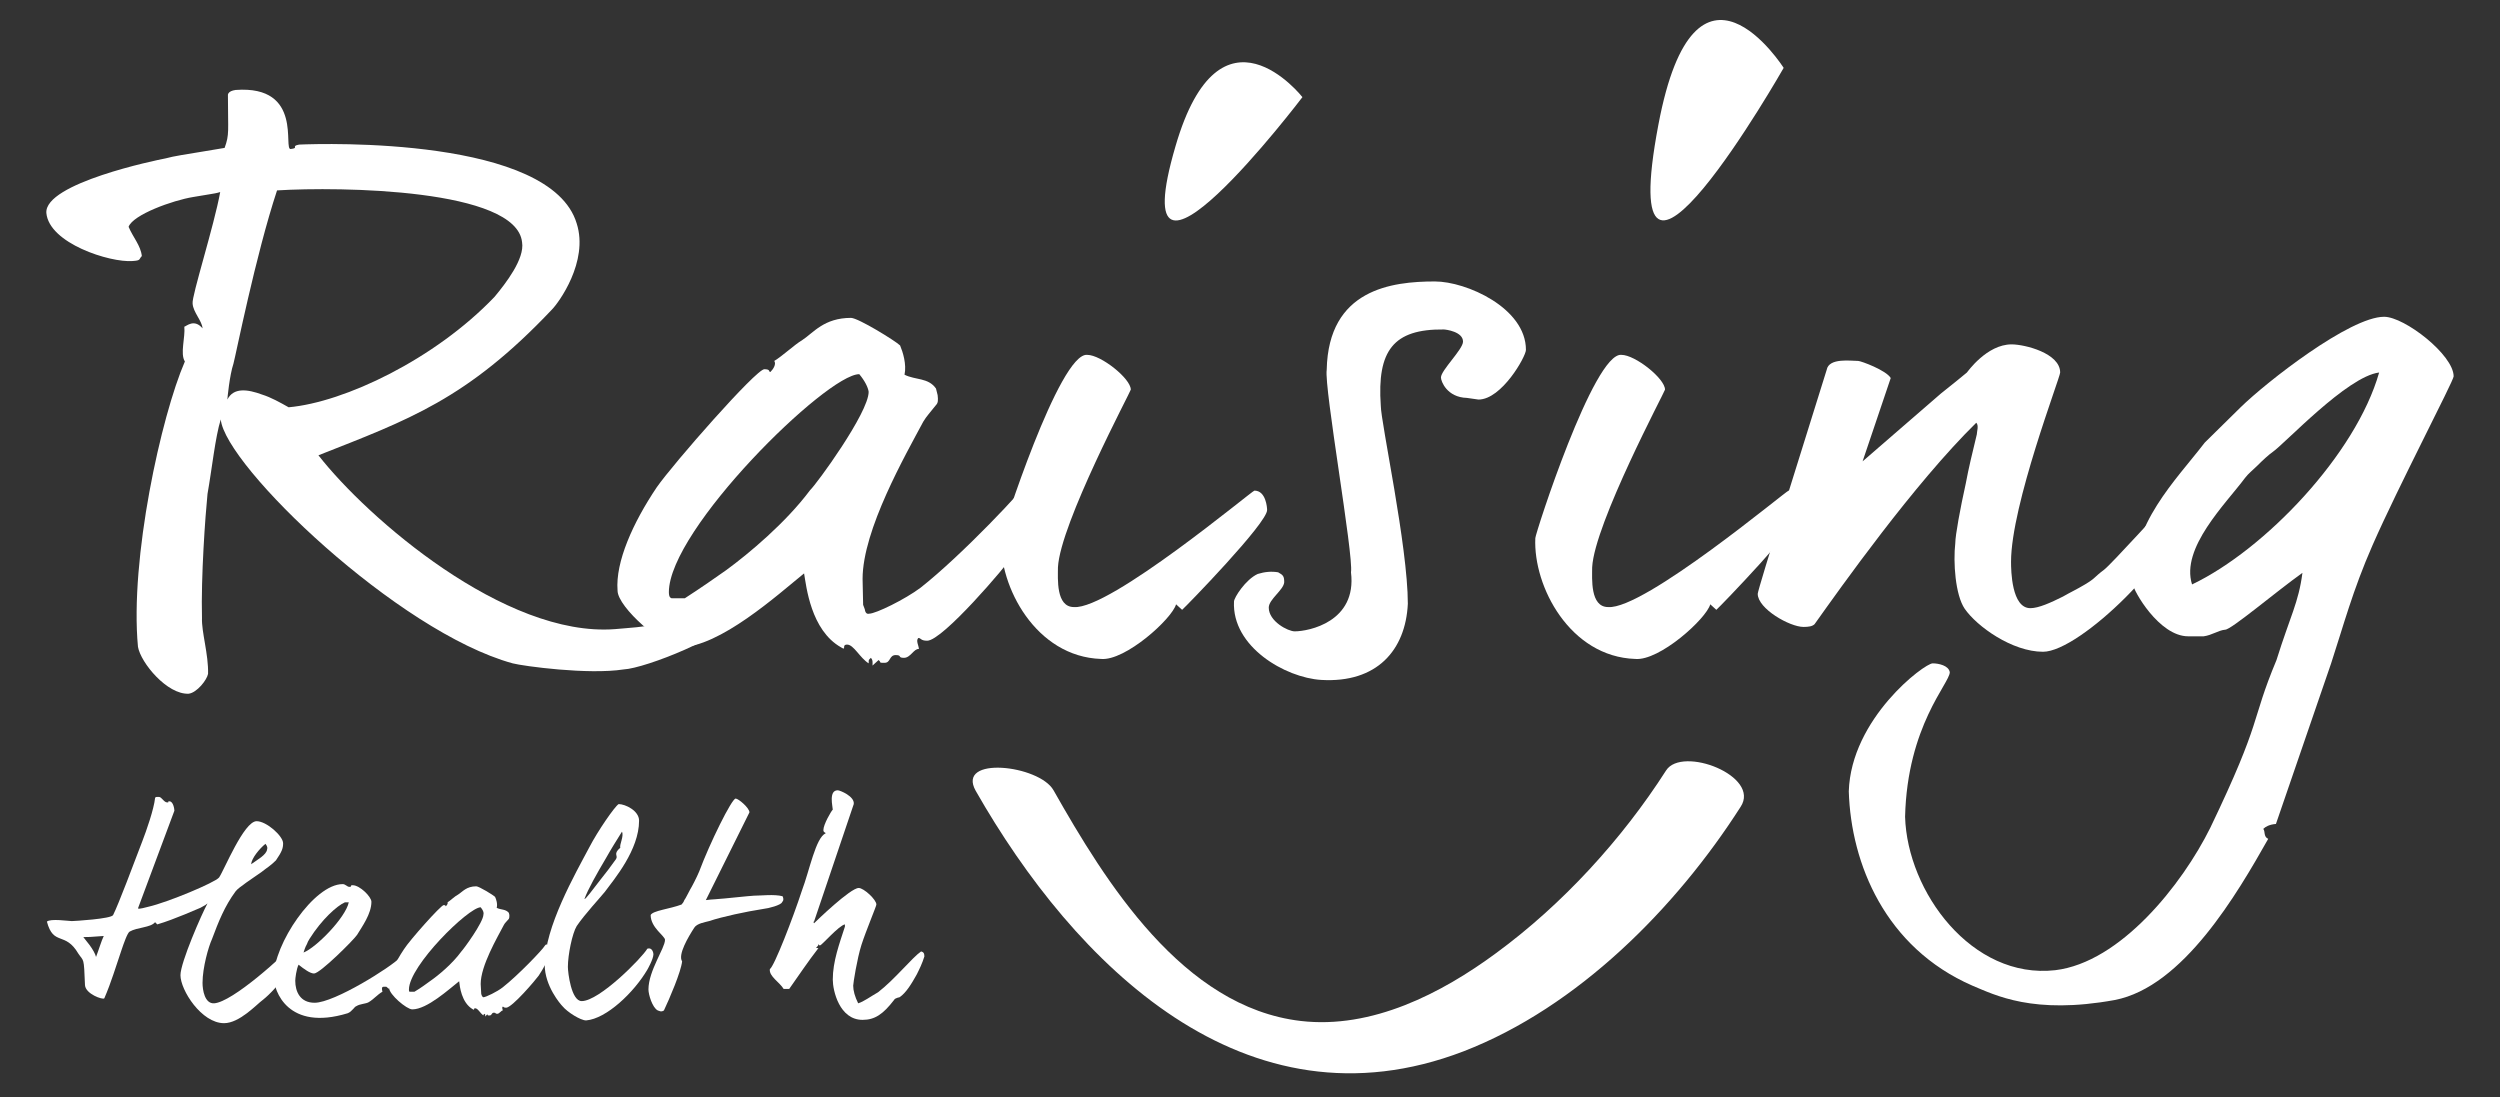
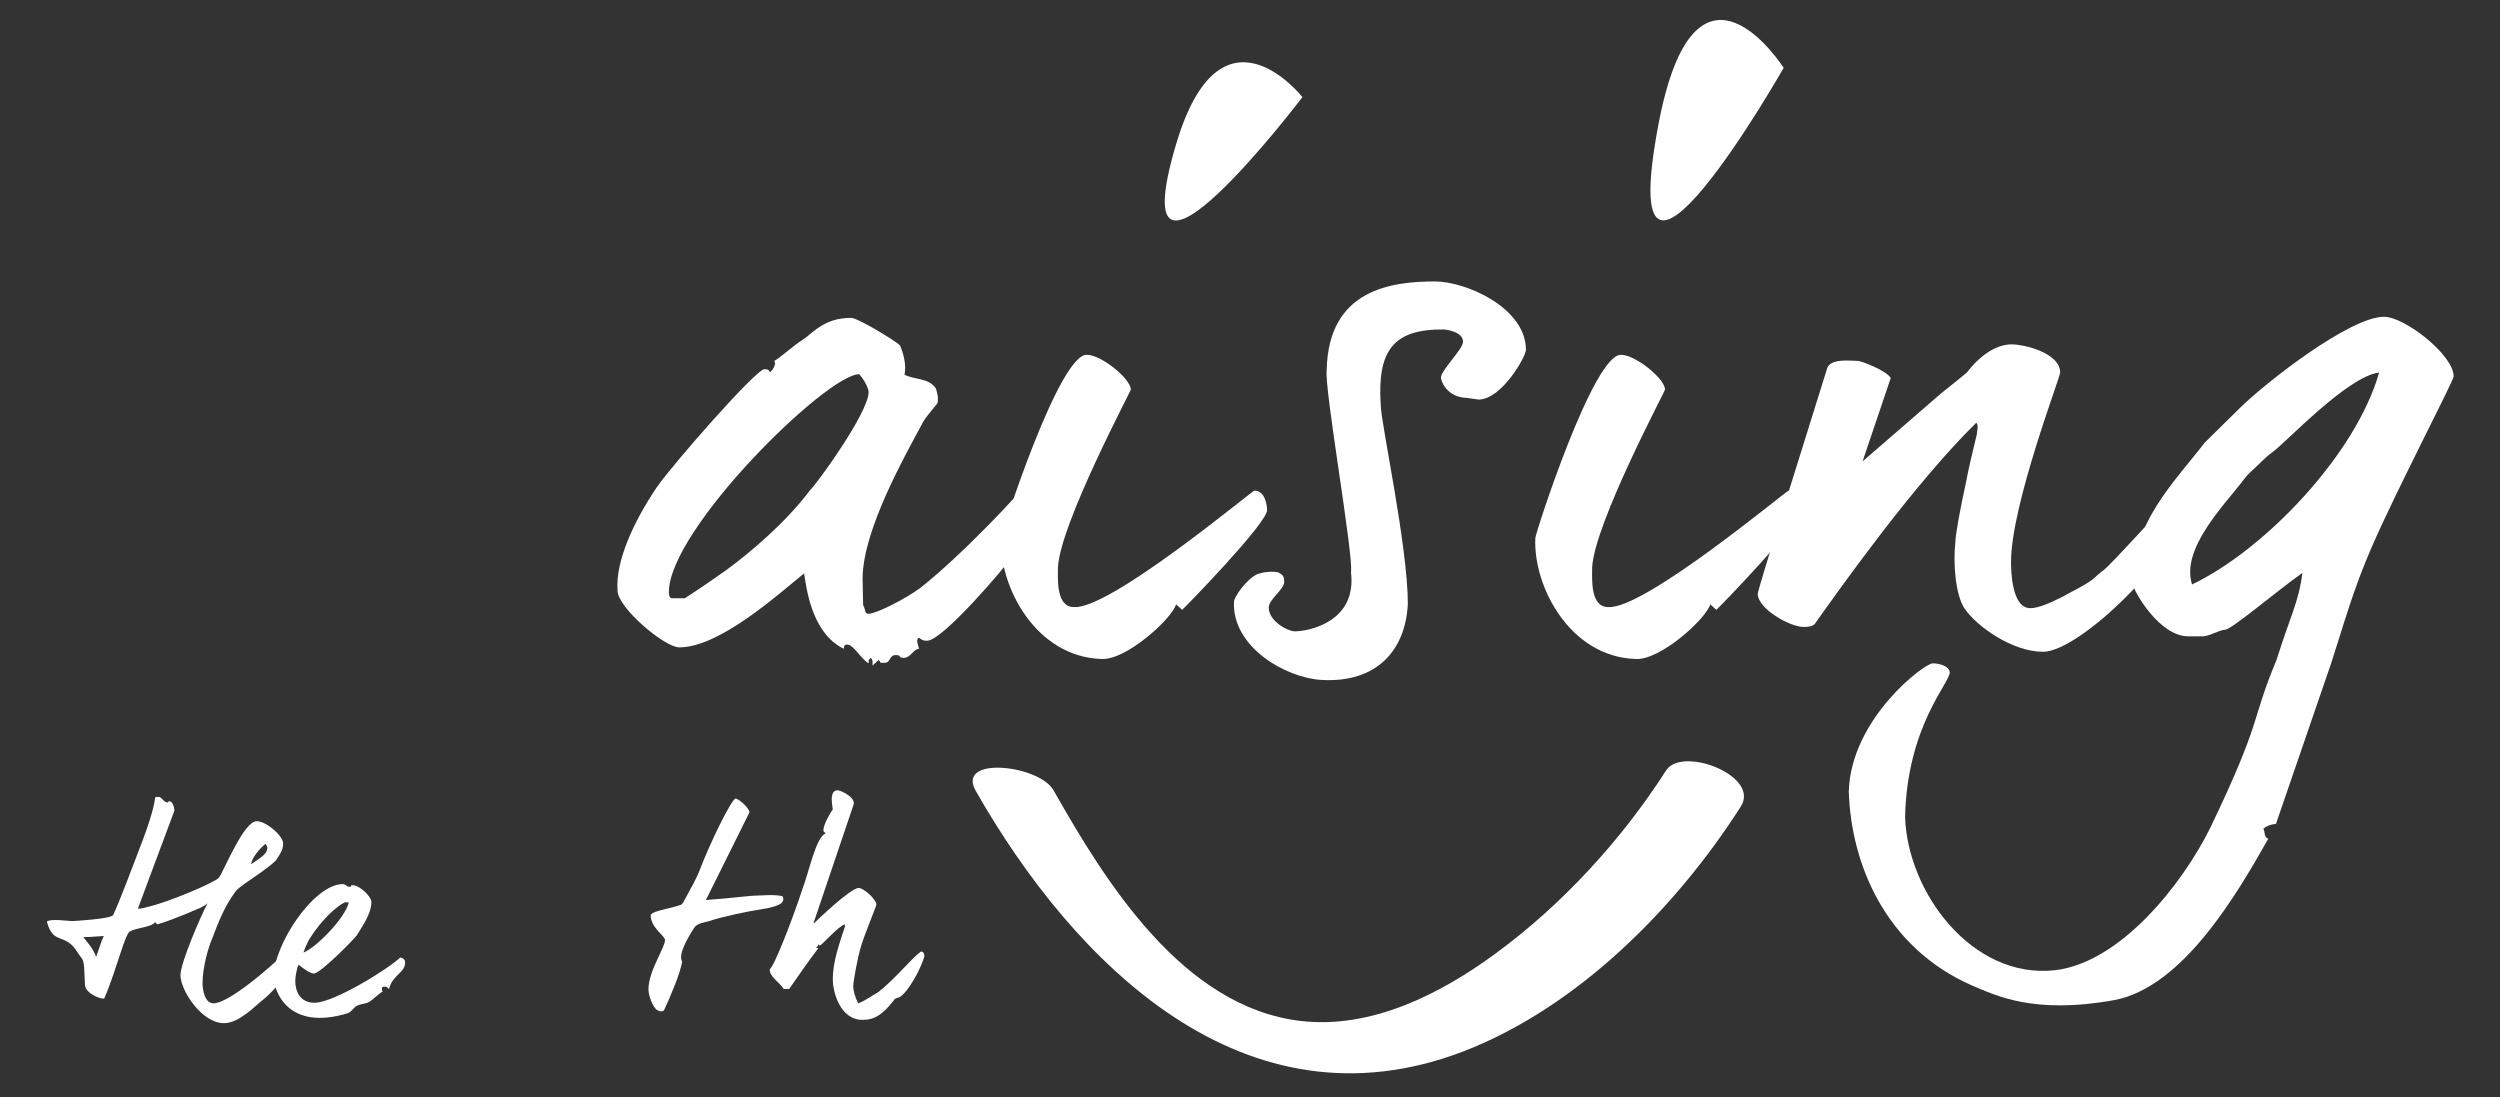
<svg xmlns="http://www.w3.org/2000/svg" version="1.1" id="Layer_1" x="0px" y="0px" viewBox="0 0 453 198.8" style="enable-background:new 0 0 453 198.8;" xml:space="preserve">
  <rect x="0" y="0" width="453" height="198.8" fill="#333333" stroke="none" />
  <g>
    <path style="fill:#FFFFFF;" d="M48.3,153.2l-0.2-0.3c-1.1,0.9-2.5,2.6-2.6,3.7c1.1-0.8,2.8-1.7,2.9-2.7   C48.5,153.6,48.4,153.4,48.3,153.2 M15.1,169.8l1.1,1.4c0.6,0.8,1.1,1.7,1.2,2.2c0.4-1,1-3,1.4-3.8   C16.4,169.8,15.8,169.8,15.1,169.8 M47.6,181.2c-1.1,0.8-4.2,4.2-7,4.2c-4.1,0-7.9-6-7.9-8.7c0-2.3,3.9-11.2,4.9-13l-0.4,0.3   l-0.9,0.5c-0.3,0.1-4.7,2.1-7.8,3l-0.4-0.4c-0.8,1-3.2,0.9-4.6,1.7c-0.4,0.2-1.1,2.2-1.5,3.4c-1,2.9-1.8,5.7-3.1,8.7   c-0.3,0.3-3.4-0.8-3.5-2.4c-0.2-5.2-0.2-4.2-1.2-5.7c-2.4-4.1-4.5-1.3-5.7-5.8c0.6-0.6,4-0.1,4.5-0.1c0.4,0,7.2-0.4,7.5-1.1   c1-2,3.7-9.2,5.3-13.4c0.7-1.8,2.1-5.8,2.3-7.8c0.1-0.2,0.1-0.2,0.7-0.2c0.5,0,0.9,1,1.5,1c0.5,0-0.1-0.2,0.4-0.2   c0.7,0,0.9,1.4,0.9,1.7l-6.6,17.7c0.2,0.2,1.4-0.2,1.9-0.3c3.5-0.8,12.1-4.4,12.8-5.3c0.9-1.3,4.5-10.2,6.8-10.2   c1.8,0,4.8,2.7,4.8,4c0,0.9-0.2,1.5-1.3,3.1c-1,1-1.6,1.3-2.6,2.1c-1.4,1-4.2,2.8-4.7,3.5c-2,2.7-3.1,5.5-4.3,8.7   c-0.6,1.3-1.7,5.1-1.7,7.9c0,1.3,0.4,3.8,2.1,3.7c3.3-0.2,12.6-8.6,15.1-11.4c0.8-0.4,1.1,0.2,1,0.7   C53.8,174.2,50.4,179,47.6,181.2" />
    <path style="fill:#FFFFFF;" d="M62.5,163.5c-1.4,0.6-4.2,3.1-6.4,6.6c-0.2,0.3-0.4,0.7-0.5,1c-0.3,0.5-0.5,1.2-0.6,1.5   c2.3-0.9,7.6-6.3,8.2-9.1H62.5z M70.5,179.2l-0.5-0.4h-0.5c-0.4,0-0.3,0.5-0.2,0.9c-0.9,0.5-1.5,1.3-2.5,1.9   c-0.5,0.3-1.6,0.3-2.2,0.7c-0.4,0.1-0.8,1-1.6,1.3c-10.8,3.3-13.4-4-13.4-6.6c0-5.9,7.3-16.8,12.5-16.8c0.5,0,0.8,0.5,1.2,0.5   c0.6,0,0-0.3,0.6-0.3c1.3,0,3.4,2.1,3.4,3c0,2.2-1.7,4.5-2.6,6c-0.6,0.9-6.7,7-7.8,7c-0.7,0-1.8-0.8-2.8-1.6   c-0.4,0.8-0.6,2.5-0.6,2.9c0,2,0.9,4,3.5,4c3.6,0,13.9-6.5,15.5-8.2c0.3,0,0.9,0.3,0.9,0.8C73.5,176.3,71.1,176.6,70.5,179.2" />
-     <path style="fill:#FFFFFF;" d="M87.1,164.4c-2.2,0-13,10.6-13,14.9c0,0.2,0,0.3,0.1,0.4c0,0,0,0,0.1,0h0.8c1.2-0.7,2.1-1.4,2.8-1.9   c1.6-1.1,4.1-3.2,5.7-5.4c0.4-0.4,4-5.3,4-6.7C87.7,165.3,87.5,164.9,87.1,164.4 M97.6,176.8c-0.5,0.7-4.8,5.8-5.9,5.8   c-0.5,0-0.4-0.2-0.6-0.2c-0.2,0.2,0,0.5,0,0.7c-0.3,0-0.6,0.6-1,0.6c-0.5,0-0.1-0.2-0.6-0.2c-0.5,0-0.3,0.5-0.8,0.5   c-0.5,0-0.2,0-0.4-0.2l-0.4,0.4c0-0.2,0.1-0.4-0.1-0.5l-0.1,0.1c-0.1,0-0.1,0.1-0.1,0.2c-0.6-0.4-1-1.3-1.5-1.3   c-0.4,0,0,0.4-0.4,0.2c-2.1-1.2-2.4-4.2-2.5-5.1c-1.8,1.4-5.8,5.1-8.5,5.1c-1,0-4.2-2.7-4.2-3.9c-0.2-2,1.1-4.6,2.7-7   c1-1.6,6.7-8,7.2-8c0.5,0,0.2,0.2,0.4,0.2c0.2-0.2,0.4-0.5,0.3-0.7c0.5-0.3,1.3-1.1,1.9-1.4c0.8-0.5,1.5-1.5,3.3-1.5   c0.5,0,3.1,1.6,3.4,1.9c0.2,0.4,0.5,1.3,0.3,2c0.8,0.4,1.6,0.2,2.2,0.9l0.1,0.4c0,0.3,0,0.5-0.1,0.7c-0.4,0.5-0.7,0.7-0.9,1.1   c-1.2,2.3-4.2,7.4-4.2,10.7l0.1,1.8l0.1,0.3c0.1,0.2,0.2,0.3,0.3,0.3c0.4,0,2.5-1,3.5-1.8c2.8-2.2,7.2-6.8,7.6-7.5   c0.6-0.9,0.8,0.7,0.7,1.5C99.2,174.3,98.5,175.4,97.6,176.8" />
-     <path style="fill:#FFFFFF;" d="M109.8,155.5c-1.6,2.7-3.3,5.7-3.9,7.4c0.2,0.1,1.5-1.7,2.9-3.5c0.9-1.1,1.8-2.3,2.8-3.7   c0.5-0.7-0.6-0.9,0.8-2.1c-0.2-0.5,0.7-2.1,0.3-2.9C111.7,152.3,110.7,153.9,109.8,155.5 M117.3,175.7c-2.4,4.1-7.4,8.9-11.1,9.2   c-1,0-3.4-1.5-4.3-2.6c-0.3-0.3-3.2-3.6-3.2-7.5c0-6.8,5.5-16.4,8.1-21.3c1.5-2.9,4.6-7.4,5.3-7.8c1.2,0,3.7,1.2,3.7,3   c0,5.3-4.5,10.6-6.2,12.9c-0.8,1-3.6,4-5.1,6.2c-0.8,1.3-1.6,5.2-1.6,7.4c0,1,0.6,6.2,2.5,6.2c3.2,0,10.9-7.8,11.9-9.5   c0.9-0.3,1.1,0.8,1.1,1C118.4,173.8,117.3,175.7,117.3,175.7" />
    <path style="fill:#FFFFFF;" d="M141.7,163.5c-0.2,0.5-2.4,1.1-3.4,1.2c-3.2,0.5-7.4,1.4-9.8,2.2c-0.7,0.2-2.2,0.4-2.7,1.2   c-1.1,1.7-3,4.9-2.2,6.1c-0.2,1.9-2.3,6.8-3.3,8.9c-0.3,0.2-0.6,0.2-0.8,0.1l-0.3-0.1c-1-0.5-1.7-2.9-1.7-3.8c0-3.4,3-7.5,3-9   c0-0.7-2.6-2.2-2.6-4.5c0.4-0.8,3.5-1.1,5.6-1.9c0.2-0.2,0.4-0.5,0.5-0.8c0.3-0.4,0.6-1.1,1.1-2c0.1-0.1,1.2-2.2,1.6-3.2   c1.9-5.1,5.9-13.2,6.6-13.2c0.5,0,2.5,1.7,2.5,2.5l-7.9,15.9l0.9-0.1c0.5,0,1-0.1,1.3-0.1c0.5,0,6-0.6,6.5-0.6   c1.2,0,3.7-0.3,5.2,0.1c0.1,0.2,0.2,0.5,0.1,0.8L141.7,163.5z" />
    <path style="fill:#FFFFFF;" d="M166.1,176.6c-0.9,1.6-1.9,3.3-3.1,4.1l-0.4,0.1c-0.3,0.1-0.5,0.2-0.6,0.4c-2,2.6-3.5,3.6-5.7,3.6   c-4.2,0-5.4-5.3-5.4-7.3c0-3.3,1.2-6.5,2.2-9.6v-0.4c-1.1,0.2-4.2,3.8-4.5,3.8c-0.4,0-0.1-0.2-0.3-0.2c0,0.5-0.9,0.7,0,0.7   c-1.8,2.3-3.6,5-5.3,7.4h-1c-0.7-1.2-2.7-2.3-2.5-3.6c0.8-0.5,4.2-9.3,5.8-14.2c1.4-3.7,2.5-9.6,4.3-10.4c0-0.2-0.4-0.1-0.4-0.6   c0-1,1.4-3.4,1.7-3.7c0-0.5-0.8-3.5,0.9-3.5c0.4,0,3.1,1.1,2.9,2.5l-7.2,21.3c-0.1,0-0.1,0-0.1,0.1c0,0,0.1,0.1,0.1,0.2   c0.4-0.4,6.6-6.4,8.1-6.4c0.9,0,3.2,2.1,3.2,3c0,0.3-1.9,4.8-2.7,7.3c-0.8,2.5-1.5,7-1.5,7.4c0,0.9,0.3,2,0.9,3.2   c1-0.3,2.2-1.2,3.6-2c3-2.3,6.2-6.3,7.8-7.4c0.4,0.1,0.6,0.3,0.6,0.9C167.1,174.6,166.6,175.6,166.1,176.6" />
-     <path style="fill:#FFFFFF;" d="M50.2,34.5c-3.9,11.8-7.5,30-7.9,31.4c-0.7,2.1-1.1,6.3-1.1,6.5c1.1-2.2,3.6-1.9,6.3-0.9   c1.6,0.5,3.2,1.4,4.8,2.3c10.1-0.9,26.5-8.7,37.3-20c2-2.4,5.5-6.9,5-9.9C93.6,34.2,61.6,33.8,50.2,34.5 M113,121.3   c-6.4,1-18.2-0.6-20.1-1.1c-20.8-5.7-52.1-35.8-52.9-44.2c-1,3.2-1.6,9-2.4,13.5c-0.4,4-1.2,15-1,22.5c-0.1,2.5,1.2,6.6,1.1,10.1   c-0.2,1.1-2,3.4-3.5,3.6c-3.9,0.2-8.7-5.6-9.2-8.5c-1.5-15.9,4.2-41.8,8.5-51.7c-0.9-1.4,0.1-4.4-0.1-6.3c0.4-0.1,1.8-1.5,3.3,0.3   c-0.1-1.4-1.7-2.9-1.8-4.5c-0.2-1.3,3.9-14.1,5-20.2c-0.6,0.2-1.3,0.3-1.9,0.4l-3,0.5c-3.7,0.6-10.9,3.2-11.7,5.4   c0.8,1.9,2.2,3.4,2.4,5.3c-0.6,0.6-0.1,0.8-1.7,0.9c-4.1,0.3-15.1-3.2-15.6-8.7C8,33.2,28.4,29,30,28.7c1.4-0.4,4.1-0.8,6.5-1.2   l4.2-0.7c0.9-2.5,0.6-2.9,0.6-9.6c0-0.1,0-0.1,0.1-0.3c0.2-0.3,0.6-0.5,1.3-0.6c12.4-0.9,8.5,11,10,10.7c1.6-0.2-0.1-0.5,1.5-0.8   c4.6-0.2,45.6-1.4,50.3,14.3c2.2,6.9-3.3,14.4-4.5,15.6c-15.4,16.3-26.1,20-42.3,26.4c8.9,11.4,33.8,33,53.7,31.5   c5.6-0.5,9-0.4,19.7-4.8c0.6,0.6,1.7,2,1.8,2.6C132,115.1,117,121.1,113,121.3" />
    <path style="fill:#FFFFFF;" d="M155.7,67.8c-5.9,0-34.5,28.1-34.5,39.5c0,0.5,0.1,0.9,0.3,1c0.1,0.1,0.1,0.1,0.3,0.1h2.3   c3.1-2,5.5-3.7,7.5-5.1c4.1-3,10.8-8.6,15.2-14.5c1.1-1,10.6-14,10.6-17.8C157.3,70.2,156.7,69,155.7,67.8 M183.6,100.6   c-1.3,2-12.8,15.5-15.6,15.5c-1.2,0-1.1-0.5-1.6-0.5c-0.5,0.5,0.1,1.4,0.1,2c-0.9-0.1-1.5,1.6-2.7,1.6c-1.2,0-0.3-0.5-1.5-0.5   c-1.2,0-0.9,1.4-2,1.4c-1.2,0-0.5,0-1.1-0.5l-1.1,1c0-0.5,0.1-1-0.3-1.4l-0.3,0.3c-0.1,0.1-0.1,0.3-0.1,0.7c-1.6-1-2.7-3.4-3.9-3.4   c-1.1,0,0,1.2-1.1,0.5c-5.5-3.1-6.3-11.1-6.7-13.4c-4.7,3.8-15.3,13.4-22.6,13.4c-2.7,0-11.2-7.2-11.2-10.3   c-0.4-5.2,2.8-12.3,7.1-18.7C122,84,137,66.9,138.5,66.9c1.2,0,0.7,0.5,1.1,0.5c0.5-0.5,1.1-1.4,0.7-2c1.5-0.9,3.6-2.9,5.1-3.8   c2-1.3,3.9-4,8.8-4c1.3,0,8.1,4.2,8.9,5c0.5,1.2,1.2,3.4,0.8,5.3c2,1,4.3,0.5,5.7,2.5l0.3,1.2c0.1,0.9,0.1,1.4-0.3,1.8   c-1.1,1.4-1.7,2-2.3,3c-3.2,6-11,19.6-11,28.5l0.1,4.7l0.3,0.8c0.1,0.7,0.4,0.9,0.8,0.8c1.2,0,6.5-2.6,9.3-4.7   c7.5-5.9,19-18.1,20.1-20c1.5-2.5,2.3,1.8,1.9,3.9C188,93.9,186.2,97.1,183.6,100.6" />
    <path style="fill:#FFFFFF;" d="M214.2,110.5l-1.1-1c-0.7,2.6-9.2,10.3-13.6,9.9c-11.8-0.4-18.5-13.1-18.1-21.9   c0-0.8,10.6-33.7,15.6-33.2c2.5,0,7.9,4.3,7.9,6.3c0.1,0.1-12.8,24.3-13.2,32.2c0,2-0.4,7.2,2.9,7.2c6.5,0.5,32.3-21.1,32.7-21.1   c2.1,0,2.3,3.1,2.3,3.5C229.7,94.7,214.9,109.9,214.2,110.5" />
    <path style="fill:#FFFFFF;" d="M267.9,72.4l-2.1-0.3c-3.6-0.1-4.7-3-4.7-3.7c0-1.3,4-5.1,4-6.5c0-1.8-3.1-2.2-3.5-2.2   c-9.1-0.1-12.1,3.8-11.4,13.8c0,3,4.9,25.5,4.9,35.9c-0.4,8.4-5.6,14.4-15.7,13.8c-6.5-0.4-16.2-6-15.8-14.2c0-0.7,2.1-4,4.3-5   c1.3-0.4,2.5-0.5,3.7-0.3c0.9,0.5,1.1,0.7,1.1,1.8c-0.1,1.4-2.8,3.1-2.8,4.6c0,2.5,3.5,4.3,4.7,4.3c2.5,0,11.3-1.7,10.2-10.7   c0.5-3.1-4.9-33.5-4.4-36.7C240.7,52.4,252.2,51,260,51c5.7,0,16.5,4.8,16.5,12.4C276.5,64.6,272.1,72.4,267.9,72.4" />
    <path style="fill:#FFFFFF;" d="M311,110.5l-1.1-1c-0.7,2.6-9.2,10.3-13.6,9.9c-11.8-0.4-18.5-13.1-18.1-21.9   c0-0.8,10.6-33.7,15.6-33.2c2.5,0,7.9,4.3,7.9,6.3c0.1,0.1-12.8,24.3-13.2,32.2c0,2-0.4,7.2,2.9,7.2c6.5,0.5,32.3-21.1,32.7-21.1   c2.1,0,2.3,3.1,2.3,3.5C326.4,94.7,311.7,109.9,311,110.5" />
    <path style="fill:#FFFFFF;" d="M370.2,118.1c-5.6,0-12-4.6-14.2-7.8c-1.7-2.5-2.1-8.4-1.7-11.9c0-1.4,0.9-6.3,1.9-10.8   c0.5-2.7,1.2-5.6,2-8.9c0-0.5,0.4-1.6-0.1-2.1c-11.3,11.1-24.6,29.9-29.3,36.5c-0.4,0.4-1.1,0.5-2,0.5c-2.5,0-8.3-3.3-8.3-6   c0-0.8,8.8-28.7,12.5-40.6c0.4-2.2,4.4-1.6,5.7-1.6c0.5,0,5.1,1.7,5.9,3.1l-5.1,15.1l14.2-12.3l1.5-1.2c0.9-0.7,2.1-1.7,3.2-2.6   c0.1-0.1,3.6-5.1,8.1-5.1c2.4,0,8.8,1.6,8.8,5.1c0,0.9-8.9,24-8.9,34.3c0,1.6,0.1,8.4,3.5,8.4c1.5,0,3.7-1,5.9-2.1   c1.2-0.7,2.5-1.3,4-2.2c2-1.2,1.5-1.2,3.5-2.7c1.3-1,10.9-11.6,11.7-12.4c0.9,0,2.1,1,2.1,2.1C395,100.3,376.9,118.1,370.2,118.1" />
    <path style="fill:#FFFFFF;" d="M411.8,81.9c-0.7,0.5-1.7,1.4-2.9,2.6c-0.7,0.7-1.5,1.3-2.1,2.1c-3.5,4.7-11.7,12.7-9.6,19.3   c13.2-6.3,29.7-23.6,33.9-38.4C425.3,68.2,413.9,80.5,411.8,81.9 M429.9,98.8c-3.6,8.2-5.3,14.7-7.5,21.4l-10,29.1   c-1.2,0.1-1.9,0.5-2.3,0.9c0.4,0.4,0,1.4,0.9,1.8c-5.6,9.9-15.4,26.8-27.8,29.2c-14.8,2.7-21.7-0.9-25.8-2.6   c-15.8-6.9-22-22.1-22.4-35.2c0.4-13.2,13.7-23.2,15.2-23.2c1.1,0,2.9,0.4,3.1,1.6c0,2-7.7,9.7-8.1,26.2   c0.4,13.6,12.1,29.5,27.2,27.8c11.8-1.4,23-15.5,28.1-25.8c9.6-20,7.2-18.9,12-30.4c2.5-8,4-10.4,4.7-15.8   c-4.9,3.5-12.9,10.3-14,10.3c-1.2,0.1-2.4,1-3.9,1.2h-2.8c-5.3,0-10-8.4-10-9.4c-0.4-11,7.7-18.8,13-25.7l6.5-6.4   c4.7-4.6,19.8-16.4,26-16.4c3.7,0,12.6,6.9,12.6,10.8C444.6,69,434.5,88.3,429.9,98.8" />
    <path style="fill:#FFFFFF;" d="M301.9,139.6c-8,12.5-18.8,24.3-30.8,33.1c-9.9,7.3-22.5,13.8-35.4,12.3   c-21.4-2.5-35.4-25.2-44.8-41.8c-2.6-4.6-17.7-6.3-14.1,0.1c17.9,31.4,48.8,62.4,88.4,47.2c20.7-8,38.5-26,50.2-44.3   C319.1,140.6,304.8,135.1,301.9,139.6" />
    <path style="fill:#FFFFFF;" d="M213,26.5c-10.2,34.8,23-8.9,23-8.9S221.1-1.4,213,26.5" />
    <path style="fill:#FFFFFF;" d="M300.5,22.6c-8.4,44.3,22.7-10.3,22.7-10.3S307.2-12.9,300.5,22.6" />
  </g>
</svg>